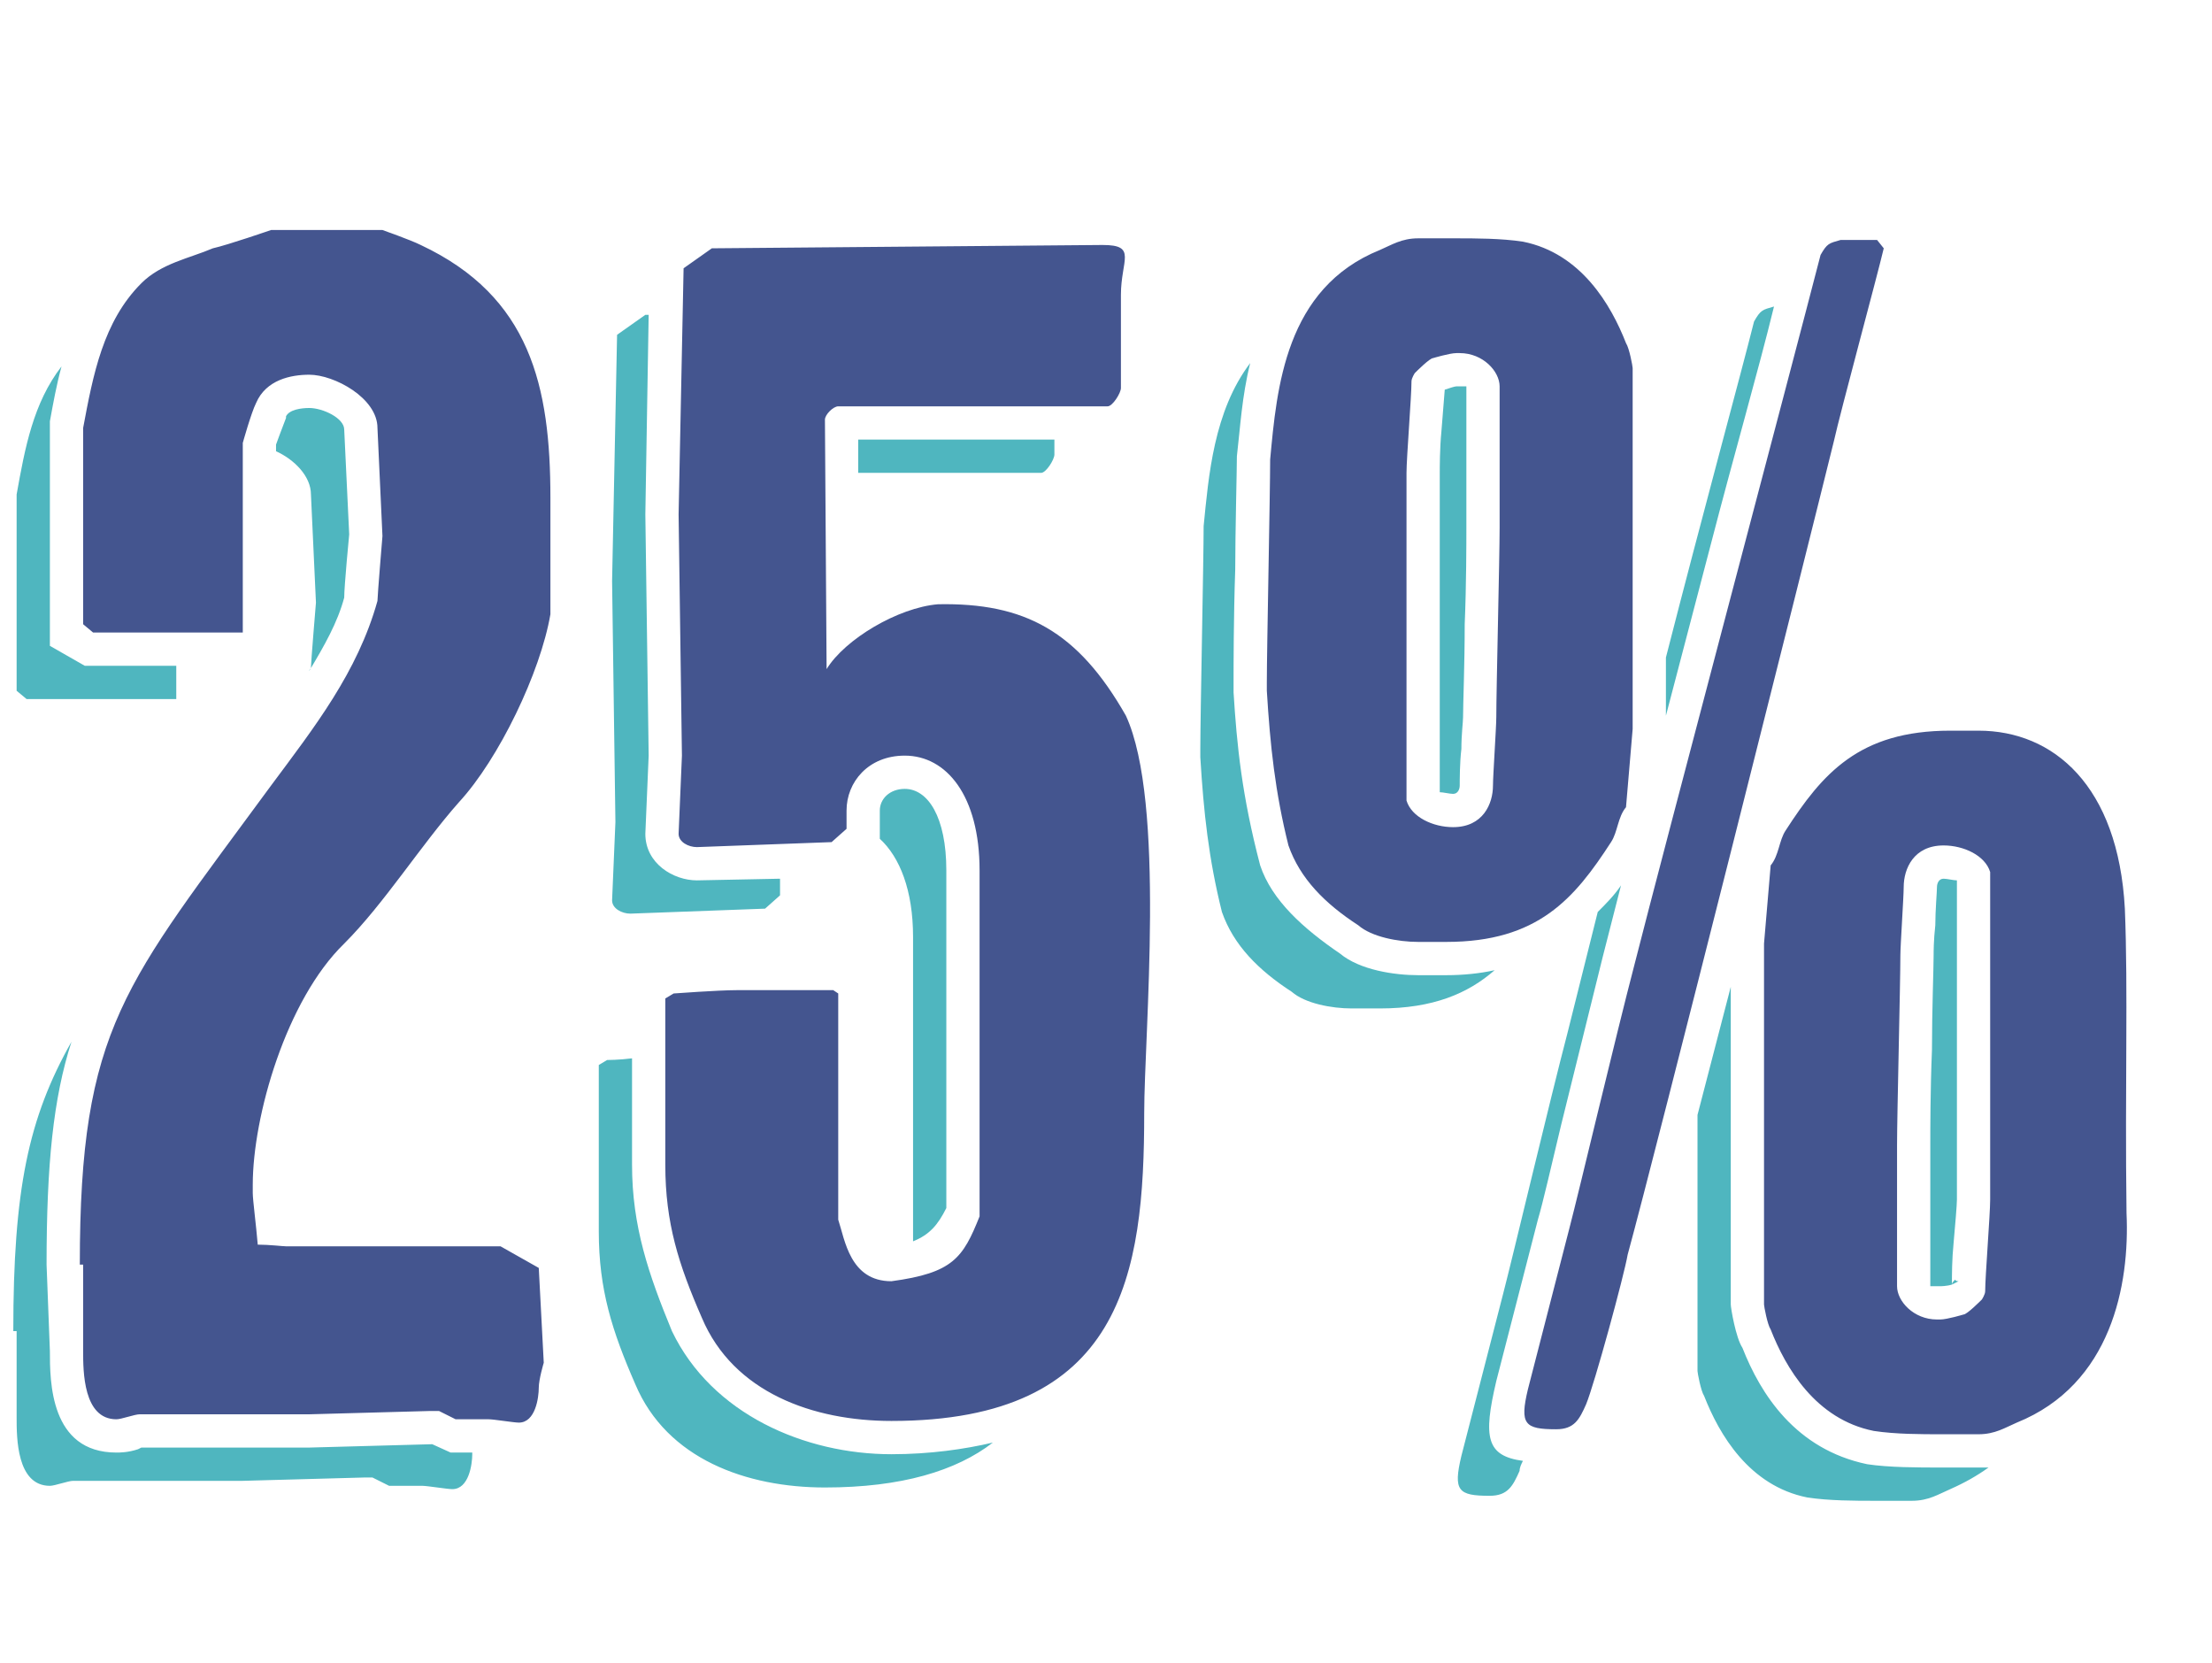
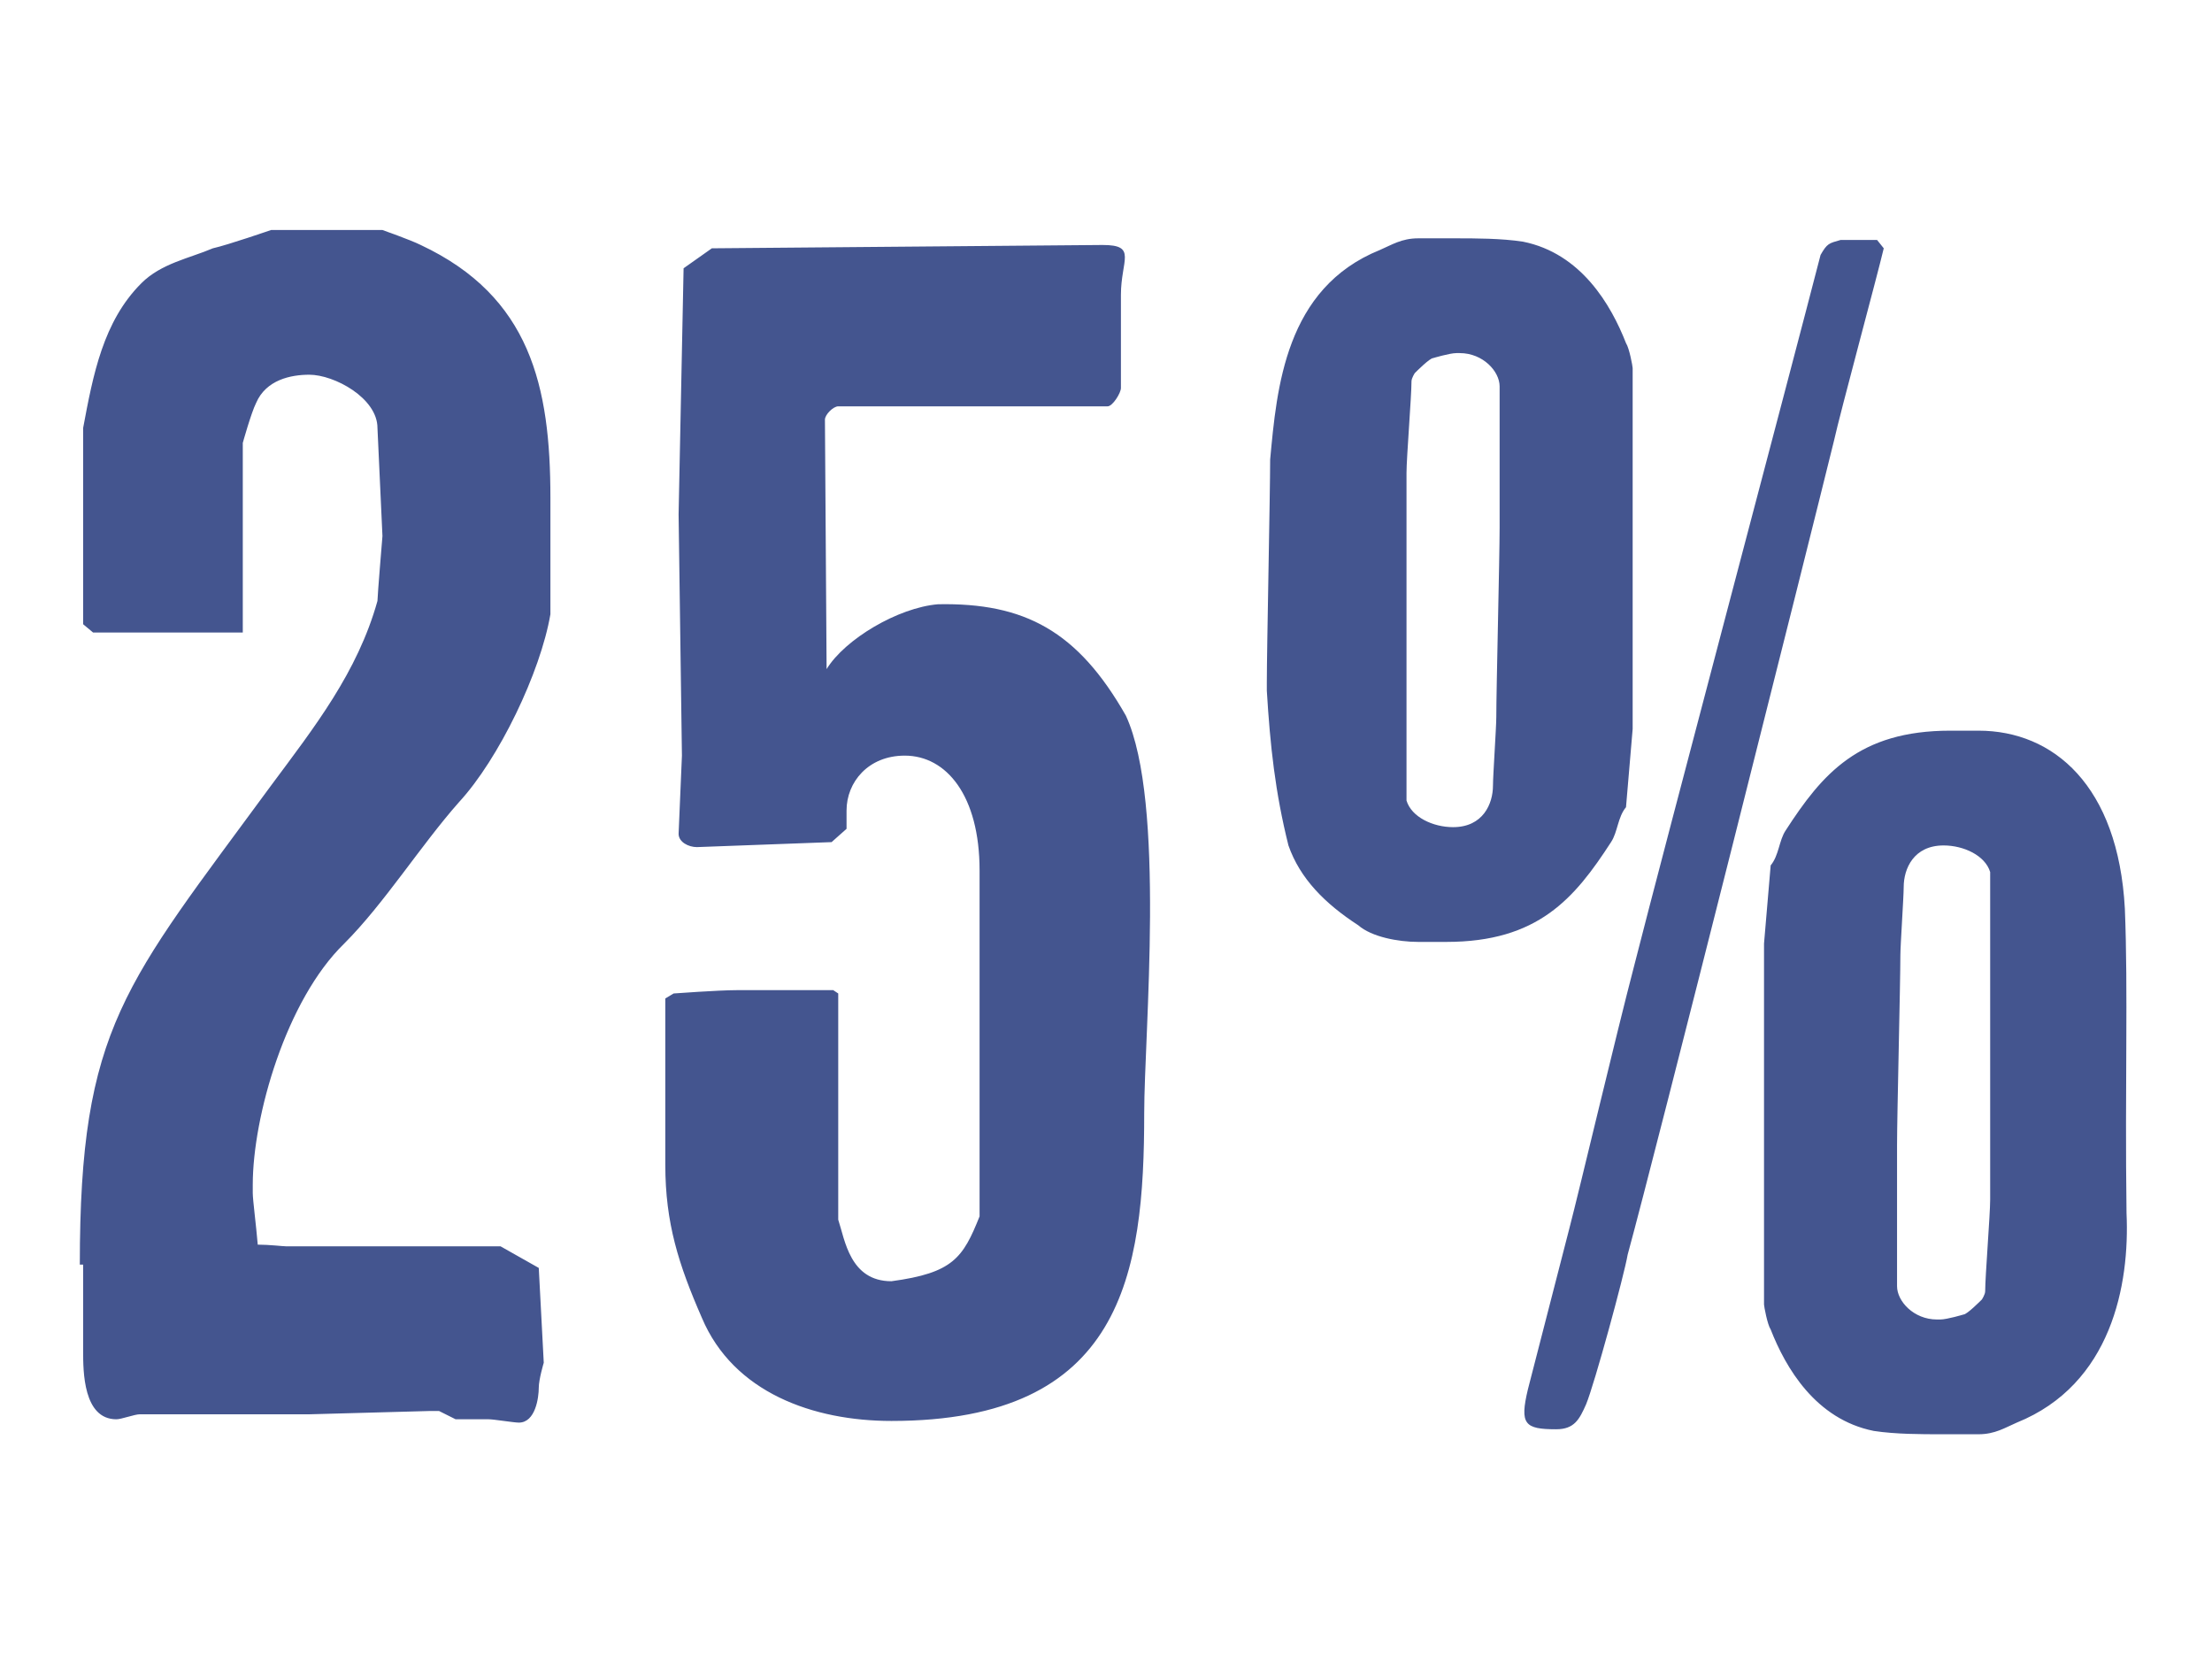
<svg xmlns="http://www.w3.org/2000/svg" width="157" height="118" viewBox="0 0 157 118" fill="none">
  <style>
.fg {fill: #44558F;}
.bg {fill: #4FB6BF}
@media (prefers-color-scheme: dark) {
	.fg {fill: #4FB6BF;}
	.bg {fill: #CED6FF;}
	}
</style>
  <path id="foreground" class="fgd" fill="#44558F" d="M5.901 95.869C5.901 97.285 5.901 100.708 8.262 100.708C8.616 100.708 9.56 100.354 9.914 100.354H21.953L30.568 100.118H31.158L32.339 100.708H34.699C35.053 100.708 36.469 100.944 36.824 100.944C38.004 100.944 38.24 99.174 38.24 98.466C38.24 97.876 38.594 96.695 38.594 96.695L38.24 89.968L35.525 88.434H20.3C20.064 88.434 19.12 88.316 18.294 88.316C18.176 86.899 17.94 85.129 17.94 84.657V84.067C17.94 79.228 20.3 70.966 24.431 66.953C27.264 64.121 29.86 59.99 32.575 56.921C35.407 53.853 38.358 47.715 39.066 43.585V35.323C39.066 27.415 37.65 21.042 29.86 17.383C29.152 17.029 27.145 16.321 27.145 16.321H19.238C19.238 16.321 16.169 17.383 15.107 17.619C13.455 18.327 11.448 18.681 10.032 20.098C7.317 22.812 6.609 26.589 5.901 30.366V44.293L6.609 44.883H17.232V31.428C17.232 31.428 17.822 29.304 18.176 28.596C18.884 26.943 20.654 26.589 21.953 26.589C23.723 26.589 26.791 28.241 26.791 30.366L27.145 38.037C27.145 38.037 26.791 42.286 26.791 42.64C25.375 47.715 22.306 51.61 19.238 55.741C8.852 69.904 5.665 72.855 5.665 89.732H5.901V95.869ZM58.551 29.776C58.551 29.422 59.141 28.832 59.495 28.832H78.615C78.969 28.832 79.559 27.887 79.559 27.533V20.924C79.559 18.445 80.739 17.383 78.261 17.383L50.525 17.619L48.519 19.036L48.165 36.503L48.401 53.617L48.165 59.164C48.165 59.754 48.873 60.108 49.463 60.108L59.023 59.754L60.085 58.81V57.511C60.085 55.505 61.62 53.617 64.216 53.617C67.167 53.617 69.527 56.449 69.527 61.76V86.309C68.347 89.26 67.639 90.322 63.272 90.912C60.321 90.912 59.967 87.962 59.495 86.545V70.494L59.141 70.258H52.296C50.997 70.258 47.811 70.494 47.811 70.494L47.221 70.848V82.65C47.221 86.781 48.165 89.732 49.817 93.509C52.06 98.82 57.725 100.826 63.272 100.826C79.677 100.826 81.212 90.44 81.212 78.992C81.212 73.327 82.746 56.921 79.913 50.784C76.491 44.765 72.714 42.758 66.577 42.876C63.744 43.112 59.967 45.355 58.669 47.479L58.551 29.776ZM102.661 66.835C109.153 66.835 111.749 63.767 114.346 59.754C114.818 59.046 114.818 57.983 115.408 57.275L115.88 51.728V26.117C115.88 25.999 115.644 24.701 115.408 24.347C114.346 21.632 112.221 17.973 108.091 17.147C106.556 16.911 104.668 16.911 103.37 16.911H100.655C99.475 16.911 98.767 17.383 97.941 17.737C91.213 20.452 90.623 27.533 90.151 32.608C90.151 34.969 89.915 46.063 89.915 48.423V49.014C90.151 52.908 90.505 56.213 91.449 59.99C92.275 62.35 94.046 64.121 96.406 65.655C97.35 66.481 99.239 66.835 100.655 66.835H102.661ZM108.445 98.584C107.855 101.062 108.209 101.416 110.451 101.416C111.749 101.416 112.103 100.708 112.575 99.646C113.166 98.23 115.29 90.44 115.526 89.024C117.532 81.706 128.391 38.51 130.161 31.31C130.633 29.186 133.23 19.626 133.702 17.619L133.23 17.029H130.633C129.807 17.265 129.689 17.265 129.217 18.091C127.21 25.881 118.005 60.58 115.998 68.488C114.7 73.445 112.103 84.421 111.395 87.135L108.445 98.584ZM99.829 33.553C99.829 32.49 100.183 28.123 100.183 27.061C100.183 26.825 100.419 26.471 100.419 26.471C100.537 26.353 101.481 25.409 101.717 25.409C101.717 25.409 102.898 25.055 103.37 25.055H103.606C105.258 25.055 106.438 26.353 106.438 27.415V37.447C106.438 39.572 106.202 48.896 106.202 50.902C106.202 51.61 105.966 55.033 105.966 55.741C105.966 57.039 105.258 58.692 103.134 58.692C101.717 58.692 100.183 57.983 99.829 56.803V33.553ZM125.204 92.564C125.204 92.683 125.44 93.981 125.676 94.335C126.738 97.049 128.863 100.708 132.994 101.534C134.528 101.77 136.416 101.77 137.715 101.77H140.429C141.609 101.77 142.318 101.298 143.144 100.944C149.871 98.23 151.169 91.148 150.933 86.073C150.815 76.867 151.051 70.376 150.815 64.475C150.343 55.741 145.74 51.846 140.429 51.846H138.423C131.931 51.846 129.335 54.915 126.738 58.928C126.266 59.636 126.266 60.698 125.676 61.406L125.204 66.953V92.564ZM134.646 91.266V81.234C134.646 79.11 134.882 69.786 134.882 67.779C134.882 67.071 135.118 63.649 135.118 62.941C135.118 61.642 135.826 59.99 137.951 59.99C139.367 59.99 140.901 60.698 141.255 61.878V85.129C141.255 86.191 140.901 90.558 140.901 91.62C140.901 91.856 140.665 92.21 140.665 92.21C140.547 92.328 139.603 93.273 139.367 93.273C139.367 93.273 138.187 93.627 137.715 93.627H137.479C135.826 93.627 134.646 92.328 134.646 91.266Z" />
-   <path id="background" class="bg" fill="#4FB6BF" d="M3.305 89.732C3.305 82.65 3.777 77.93 5.075 73.917C2.006 79.346 0.944 84.421 0.944 94.453H1.18V100.59C1.18 102.006 1.18 105.429 3.541 105.429C3.895 105.429 4.839 105.075 5.193 105.075H17.232L25.847 104.839H26.437L27.618 105.429H29.978C30.332 105.429 31.748 105.665 32.102 105.665C33.283 105.665 33.519 103.895 33.519 103.187V103.069H31.985L30.686 102.479H30.568L21.953 102.715H10.032L9.796 102.833C9.088 103.069 8.498 103.069 8.262 103.069C3.541 103.069 3.541 97.994 3.541 95.869L3.305 89.732ZM1.18 35.087V49.014L1.888 49.604H12.511V47.243H6.019L3.541 45.827V29.894C3.777 28.596 4.013 27.297 4.367 25.999C2.36 28.596 1.77 31.782 1.18 35.087ZM22.07 35.087L22.425 42.758C22.425 42.758 22.07 47.007 22.07 47.361C22.07 47.479 21.953 47.479 21.953 47.597C23.015 45.827 23.959 44.175 24.431 42.404C24.431 41.578 24.785 37.919 24.785 37.919L24.431 30.484C24.431 29.658 22.897 28.95 21.953 28.95C21.362 28.95 20.536 29.068 20.3 29.54V29.658C20.064 30.248 19.592 31.546 19.592 31.546V32.018C20.89 32.608 22.07 33.789 22.07 35.087ZM43.09 75.215L42.5 75.569V87.371C42.5 91.502 43.444 94.453 45.096 98.23C47.339 103.541 53.004 105.547 58.551 105.547C63.98 105.547 67.875 104.367 70.471 102.36C68.465 102.833 65.987 103.187 63.272 103.187C57.135 103.187 50.525 100.354 47.693 94.453C46.04 90.44 44.86 87.017 44.86 82.65V75.097C43.916 75.215 43.09 75.215 43.09 75.215ZM43.798 23.756L43.444 41.224L43.68 58.337L43.444 63.885C43.444 64.475 44.152 64.829 44.742 64.829L54.302 64.475L55.364 63.531V62.35L49.463 62.468C47.811 62.468 45.804 61.288 45.804 59.164L46.04 53.617L45.804 36.503L46.04 22.34H45.804L43.798 23.756ZM64.806 66.481V88.08C65.987 87.608 66.577 86.899 67.167 85.719V61.76C67.167 57.983 65.868 55.977 64.216 55.977C63.154 55.977 62.446 56.685 62.446 57.511V59.518C63.862 60.816 64.806 63.176 64.806 66.481ZM60.911 31.192V33.553H73.894C74.248 33.553 74.838 32.608 74.838 32.254V31.192H60.911ZM97.941 71.556C101.717 71.556 104.196 70.494 106.084 68.842C105.022 69.078 103.842 69.196 102.661 69.196H100.655C99.003 69.196 96.524 68.842 95.108 67.661C92.511 65.891 90.269 63.885 89.443 61.406C88.144 56.449 87.79 52.908 87.554 49.132V48.423C87.554 47.243 87.554 43.821 87.672 40.398C87.672 37.801 87.79 33.316 87.79 32.372C88.026 30.366 88.144 28.123 88.735 25.763C86.138 29.186 85.784 33.789 85.43 37.329C85.43 39.69 85.194 50.784 85.194 53.145V53.735C85.43 57.629 85.784 60.934 86.728 64.711C87.554 67.071 89.325 68.842 91.685 70.376C92.629 71.202 94.518 71.556 95.934 71.556H97.941ZM120.483 97.285C120.483 97.403 120.719 98.702 120.955 99.056C122.017 101.77 124.142 105.429 128.273 106.255C129.807 106.491 131.695 106.491 132.994 106.491H135.708C136.888 106.491 137.597 106.019 138.423 105.665C139.485 105.193 140.311 104.721 141.137 104.131H140.429H137.715C136.18 104.131 134.056 104.131 132.522 103.895C127.447 102.833 124.968 98.938 123.67 95.633C123.198 94.925 122.844 92.8 122.844 92.564V70.022L120.483 79.11V97.285ZM109.153 86.545C109.507 85.365 110.097 82.769 110.805 79.818L113.756 67.897L115.054 62.822C114.582 63.531 113.992 64.121 113.402 64.711L111.277 73.209C109.979 78.166 107.382 89.142 106.674 91.856L103.724 103.305C103.134 105.783 103.488 106.137 105.73 106.137C107.028 106.137 107.382 105.429 107.855 104.367C107.855 104.131 107.973 103.895 108.091 103.659C105.494 103.305 105.258 102.006 106.202 97.994L109.153 86.545ZM102.189 56.213C102.425 56.213 102.898 56.331 103.134 56.331C103.488 56.331 103.606 55.977 103.606 55.741C103.606 55.387 103.606 54.089 103.724 53.145C103.724 52.082 103.842 51.256 103.842 50.902C103.842 49.958 103.96 47.125 103.96 44.293C104.078 41.46 104.078 38.51 104.078 37.447V27.415H103.37C103.252 27.415 102.898 27.533 102.543 27.651L102.307 30.602C102.189 31.782 102.189 33.198 102.189 33.553V56.213ZM138.659 90.912C138.659 90.912 138.541 91.03 138.541 91.148C138.541 90.44 138.541 89.378 138.659 88.198C138.777 86.899 138.895 85.483 138.895 85.129V62.468C138.659 62.468 138.187 62.35 137.951 62.35C137.597 62.35 137.479 62.704 137.479 62.941C137.479 63.294 137.361 64.593 137.361 65.655C137.242 66.717 137.242 67.543 137.242 67.779C137.242 68.724 137.124 71.674 137.124 74.507C137.006 77.339 137.006 80.172 137.006 81.234V91.266H137.715C137.715 91.266 138.187 91.266 138.541 91.148L139.013 90.912C138.777 90.912 138.777 90.794 138.777 90.794L138.659 90.912ZM124.496 22.812C123.552 26.589 120.837 36.503 118.241 46.653V50.784L121.427 38.627C123.08 32.254 124.85 26.117 125.912 21.75C125.086 21.986 124.968 21.986 124.496 22.812Z" />
</svg>